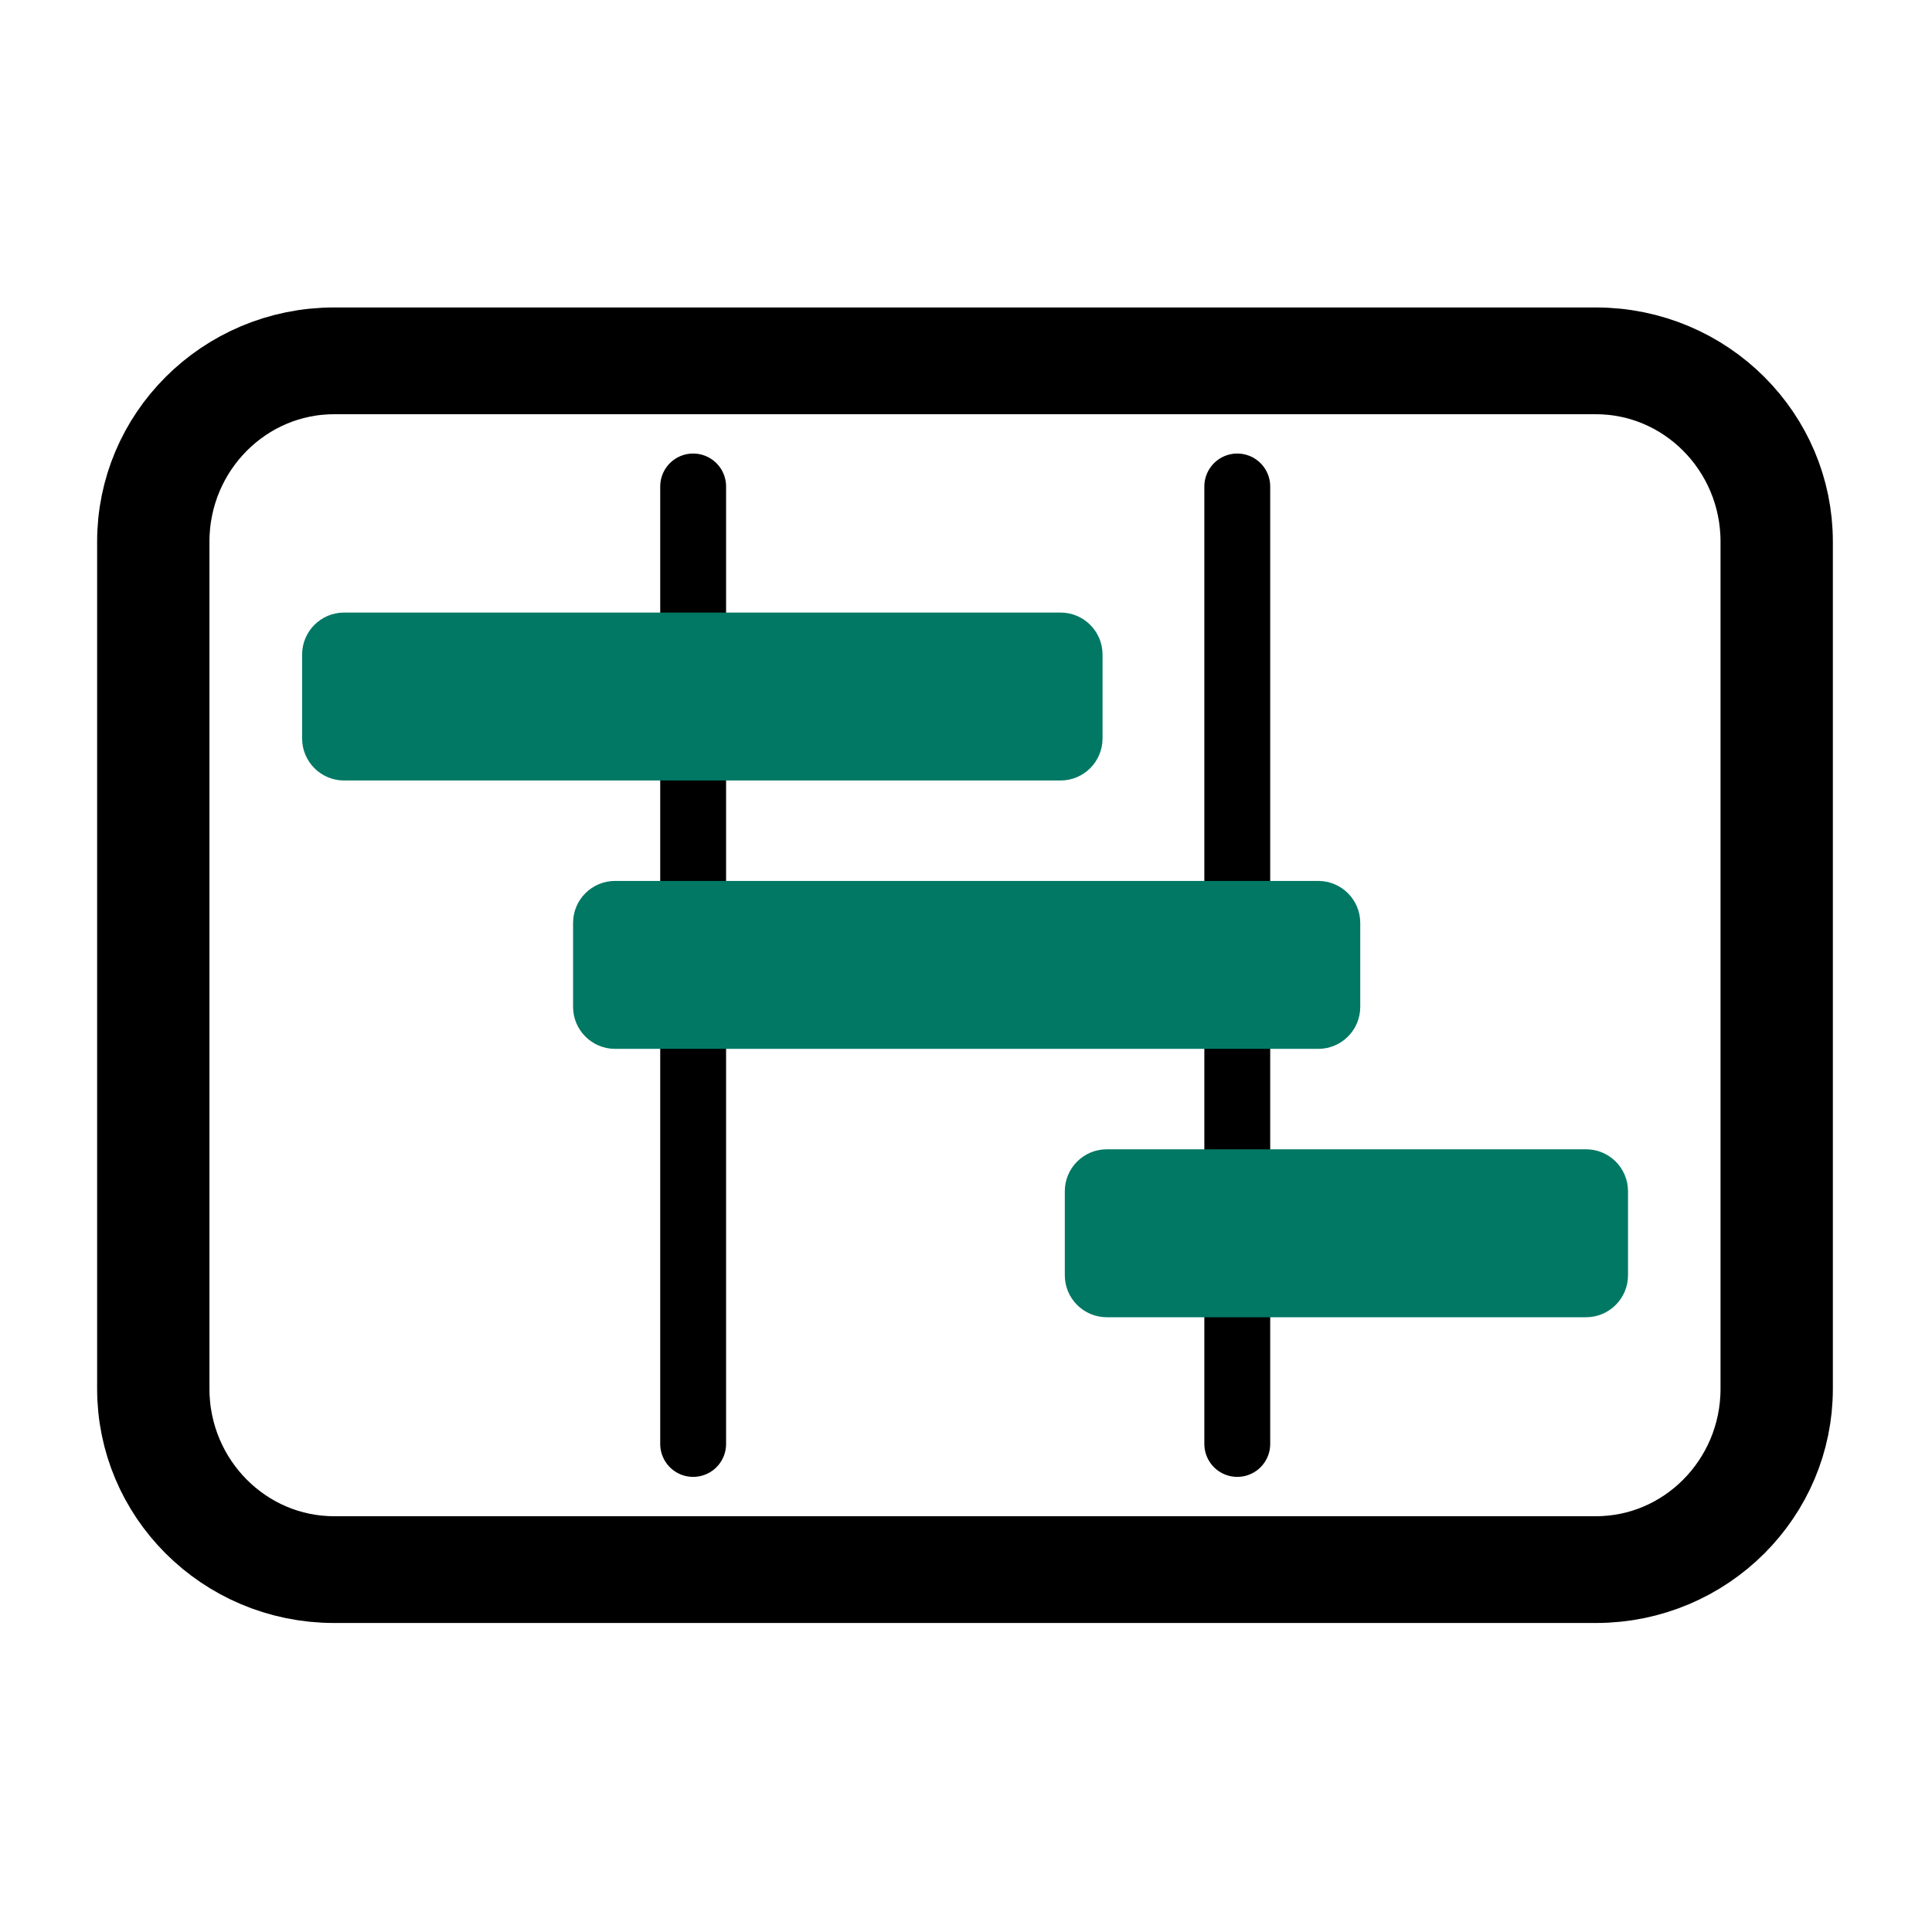
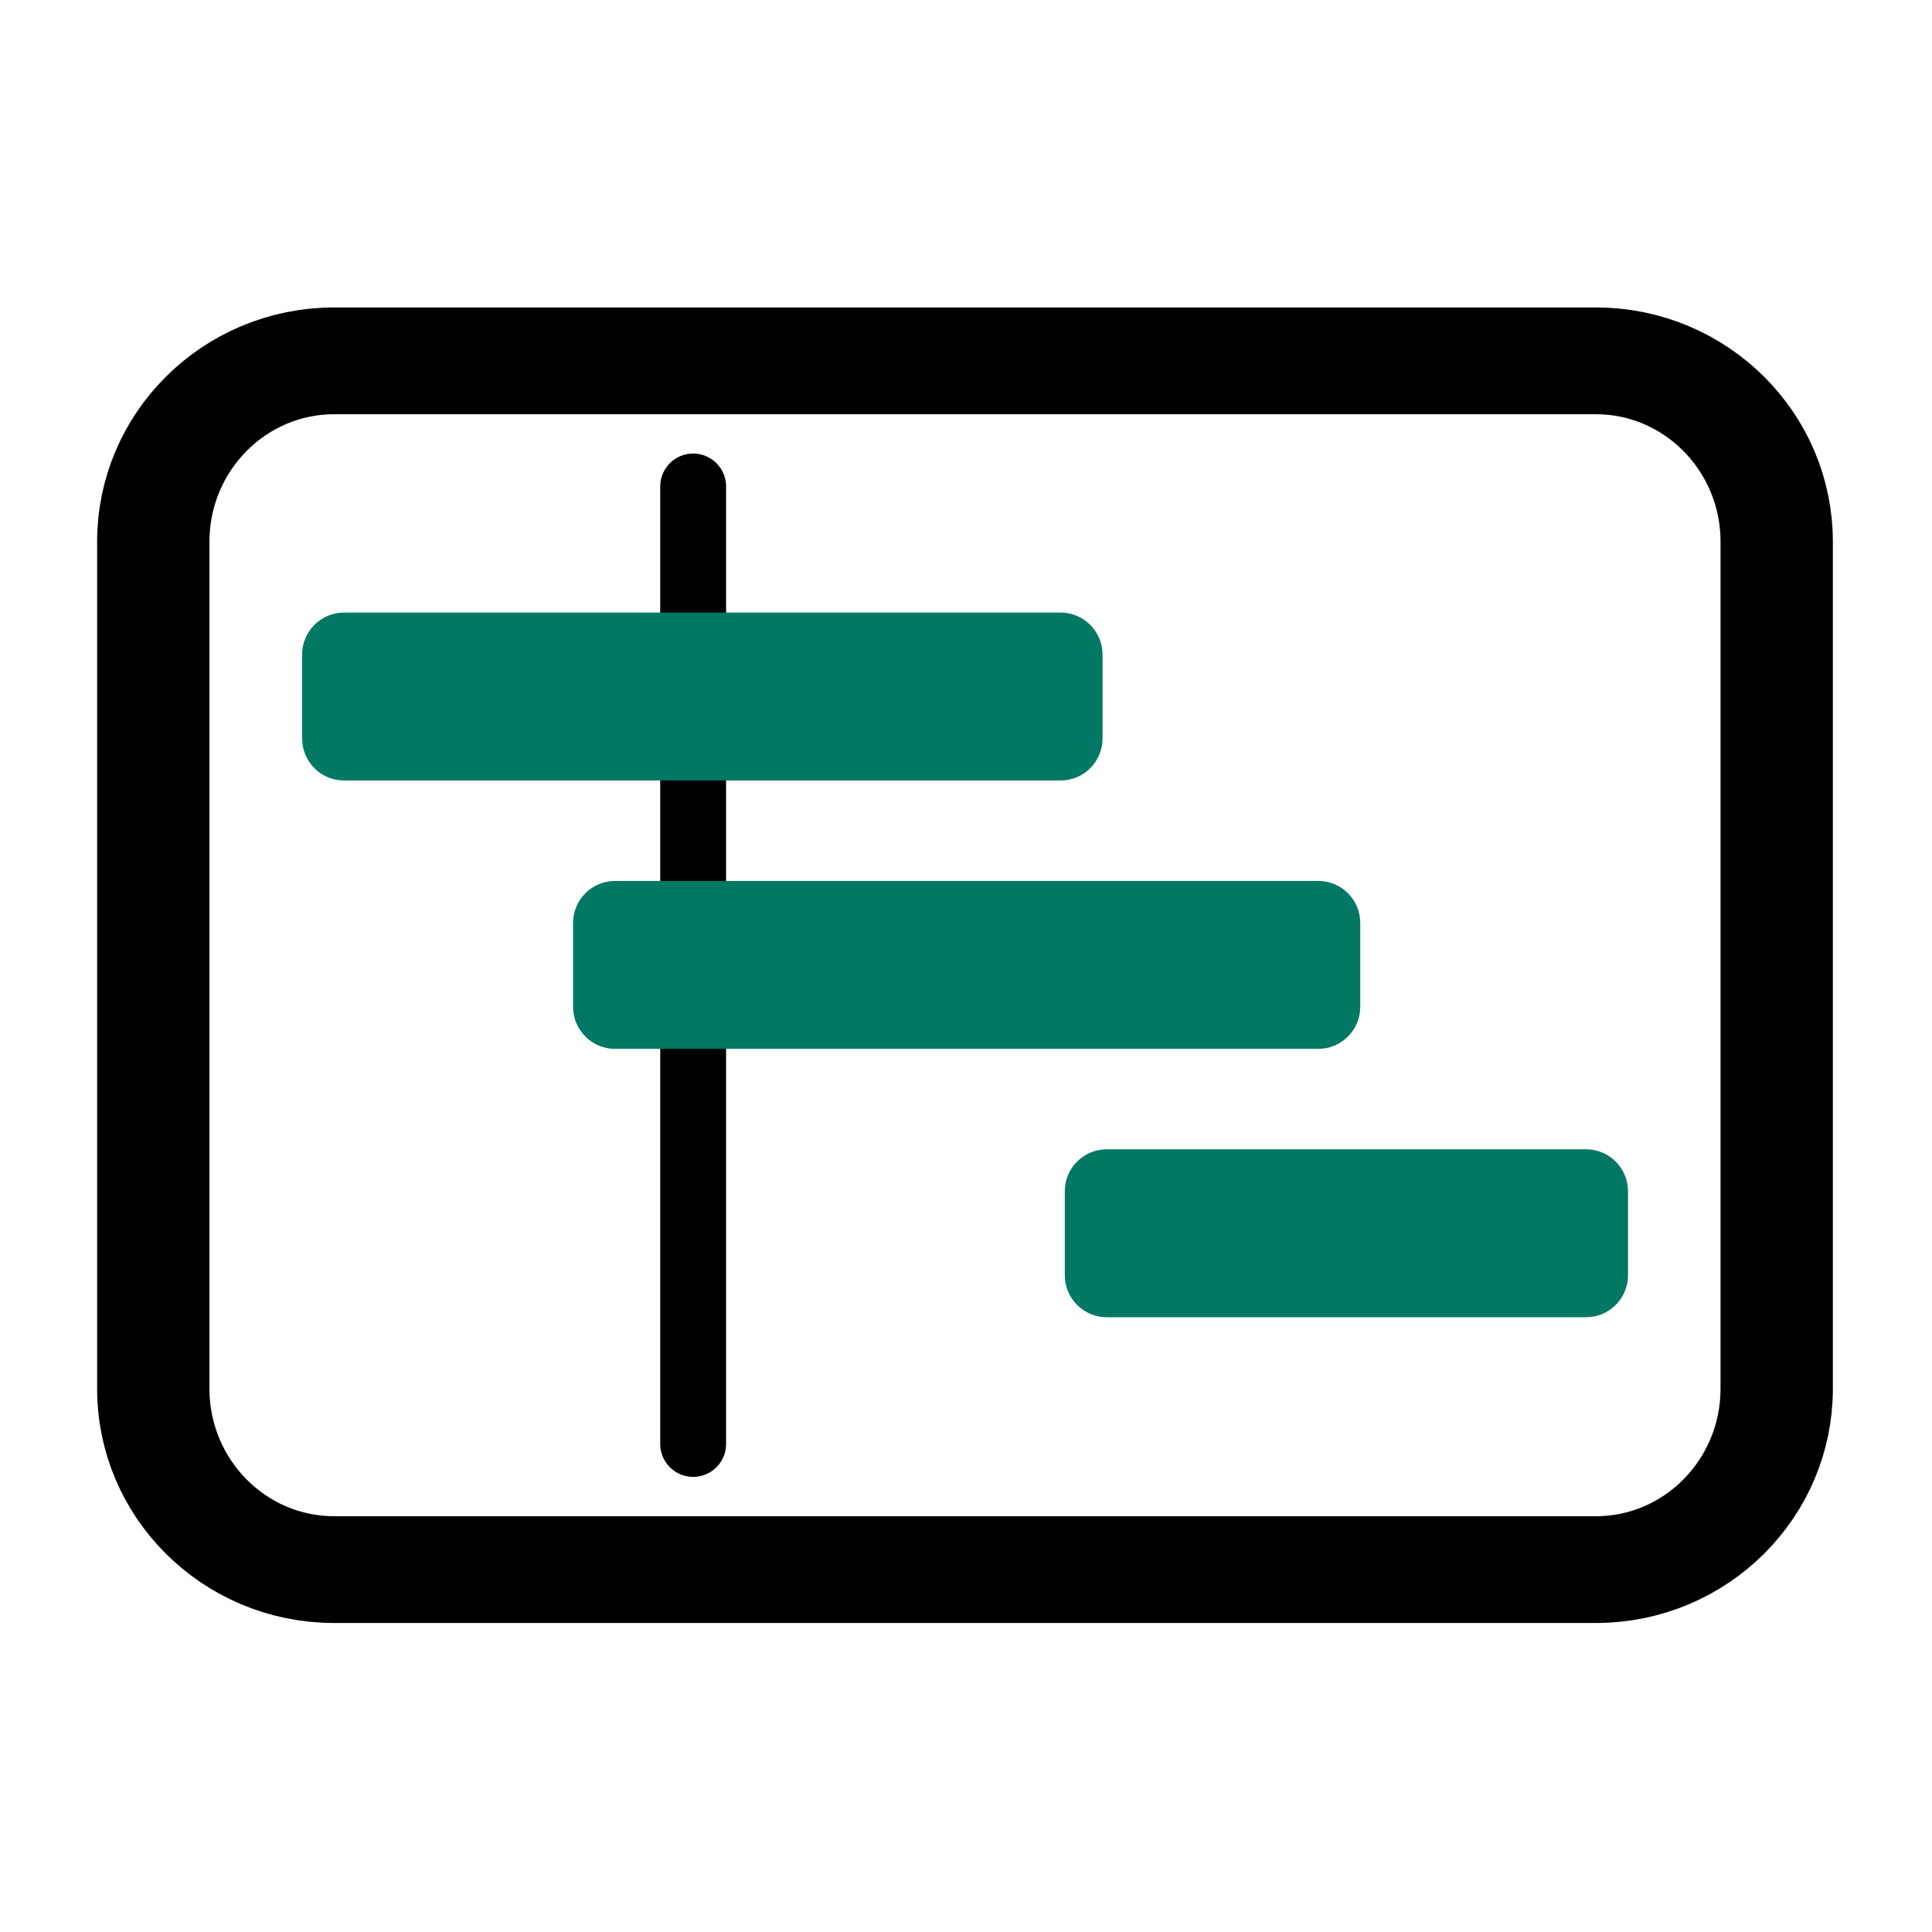
<svg xmlns="http://www.w3.org/2000/svg" width="100%" height="100%" viewBox="0 0 44 44" version="1.1" xml:space="preserve" style="fill-rule:evenodd;clip-rule:evenodd;stroke-linecap:round;stroke-linejoin:round;stroke-miterlimit:1.5;">
  <g id="Mask_Group_67310">
    <g transform="matrix(0.951,0,0,0.904,2.055,3.021)">
      <path d="M40.387,10.304C40.387,7.79 38.447,5.749 36.058,5.749L5.84,5.749C3.45,5.749 1.51,7.79 1.51,10.304L1.51,31.645C1.51,34.159 3.45,36.201 5.84,36.201L36.058,36.201C38.447,36.201 40.387,34.159 40.387,31.645L40.387,10.304Z" style="fill:none;stroke:black;stroke-width:2.69px;" />
    </g>
    <g transform="matrix(1,0,0,1,-0.092,-7.10543e-15)">
      <g transform="matrix(1,0,0,1,0.126,0.126)">
        <path d="M15.752,10.953L15.752,32.759" style="fill:none;stroke:black;stroke-width:1.5px;" />
      </g>
      <g transform="matrix(1,0,0,1,12.518,0.126)">
-         <path d="M15.752,10.953L15.752,32.759" style="fill:none;stroke:black;stroke-width:1.5px;" />
-       </g>
+         </g>
    </g>
    <g transform="matrix(1,0,0,1,-0.149,-0.086)">
      <g transform="matrix(1.451,0,0,1.483,-3.557,-7.203)">
        <path d="M19.859,14.967C19.859,14.611 19.564,14.322 19.2,14.322L7.955,14.322C7.591,14.322 7.296,14.611 7.296,14.967L7.296,16.256C7.296,16.612 7.591,16.901 7.955,16.901L19.2,16.901C19.564,16.901 19.859,16.612 19.859,16.256L19.859,14.967Z" style="fill:rgb(0,120,100);" />
      </g>
      <g transform="matrix(1.021,0,0,1.483,16.95,5.021)">
        <path d="M19.859,14.967C19.859,14.611 19.44,14.322 18.923,14.322L8.232,14.322C7.715,14.322 7.296,14.611 7.296,14.967L7.296,16.256C7.296,16.612 7.715,16.901 8.232,16.901L18.923,16.901C19.44,16.901 19.859,16.612 19.859,16.256L19.859,14.967Z" style="fill:rgb(0,120,100);" />
      </g>
      <g transform="matrix(1.427,0,0,1.483,2.789,-1.091)">
        <path d="M19.859,14.967C19.859,14.611 19.559,14.322 19.189,14.322L7.966,14.322C7.596,14.322 7.296,14.611 7.296,14.967L7.296,16.256C7.296,16.612 7.596,16.901 7.966,16.901L19.189,16.901C19.559,16.901 19.859,16.612 19.859,16.256L19.859,14.967Z" style="fill:rgb(0,120,100);" />
      </g>
    </g>
  </g>
</svg>